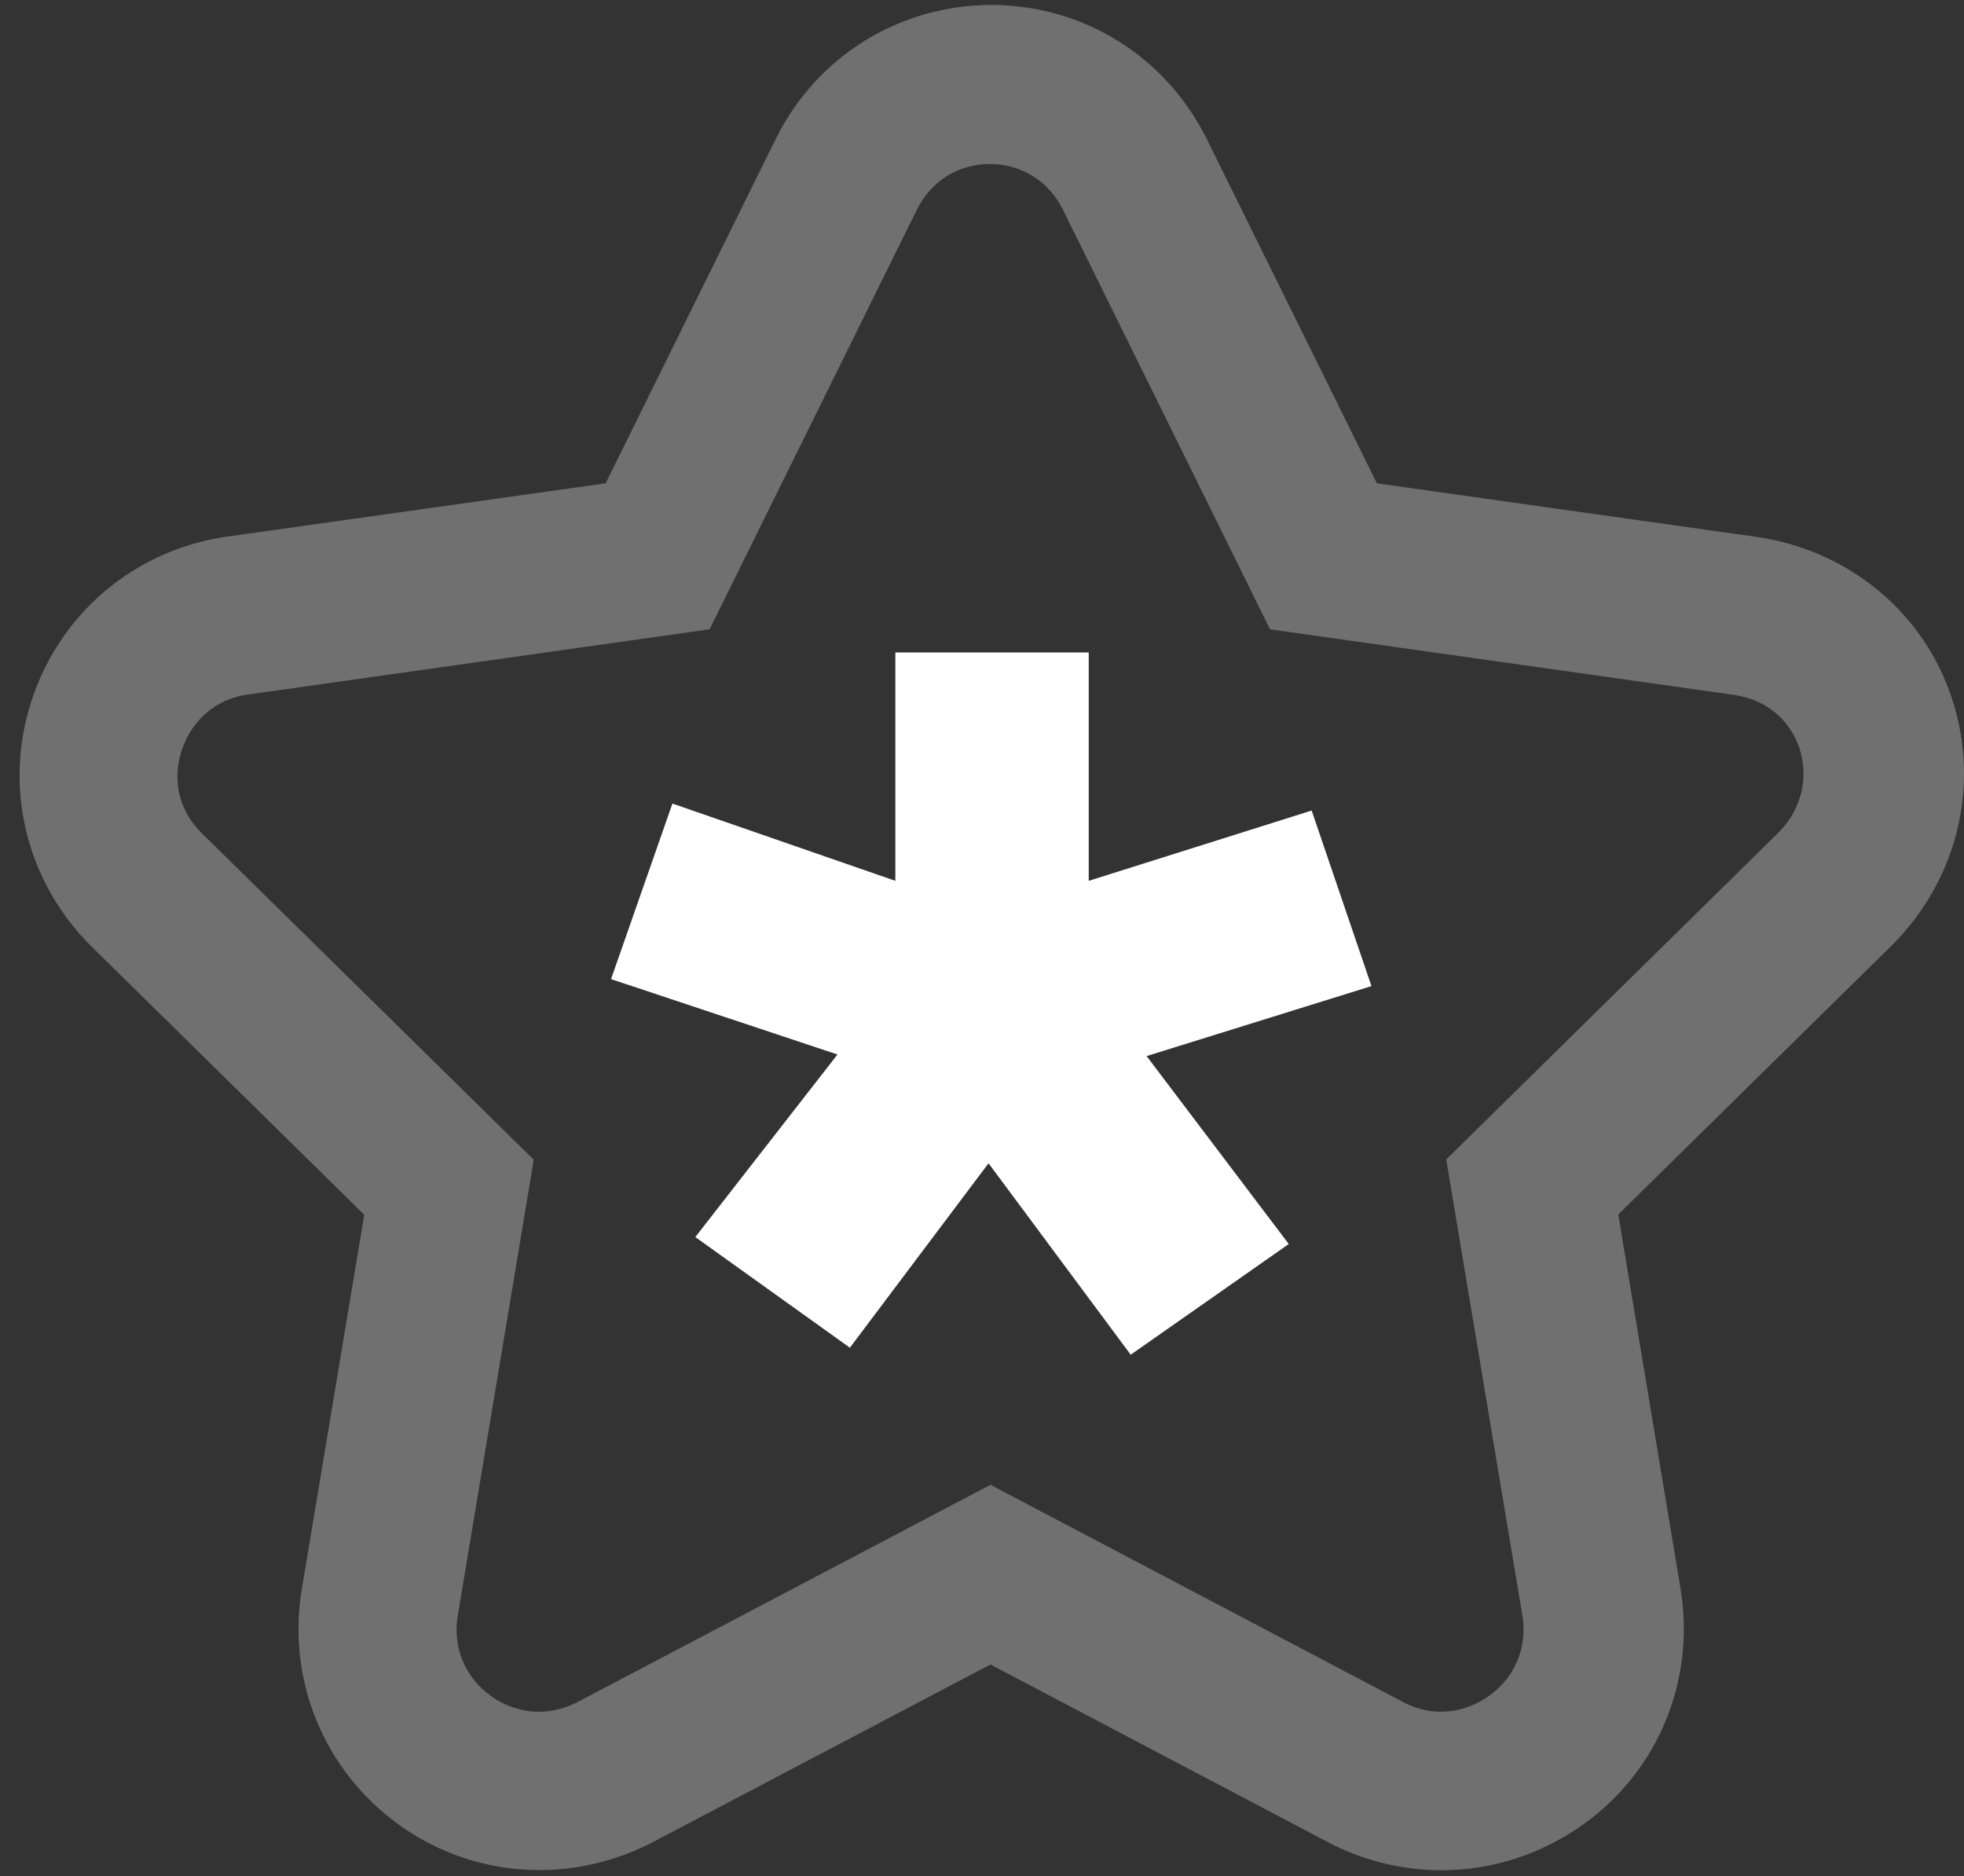
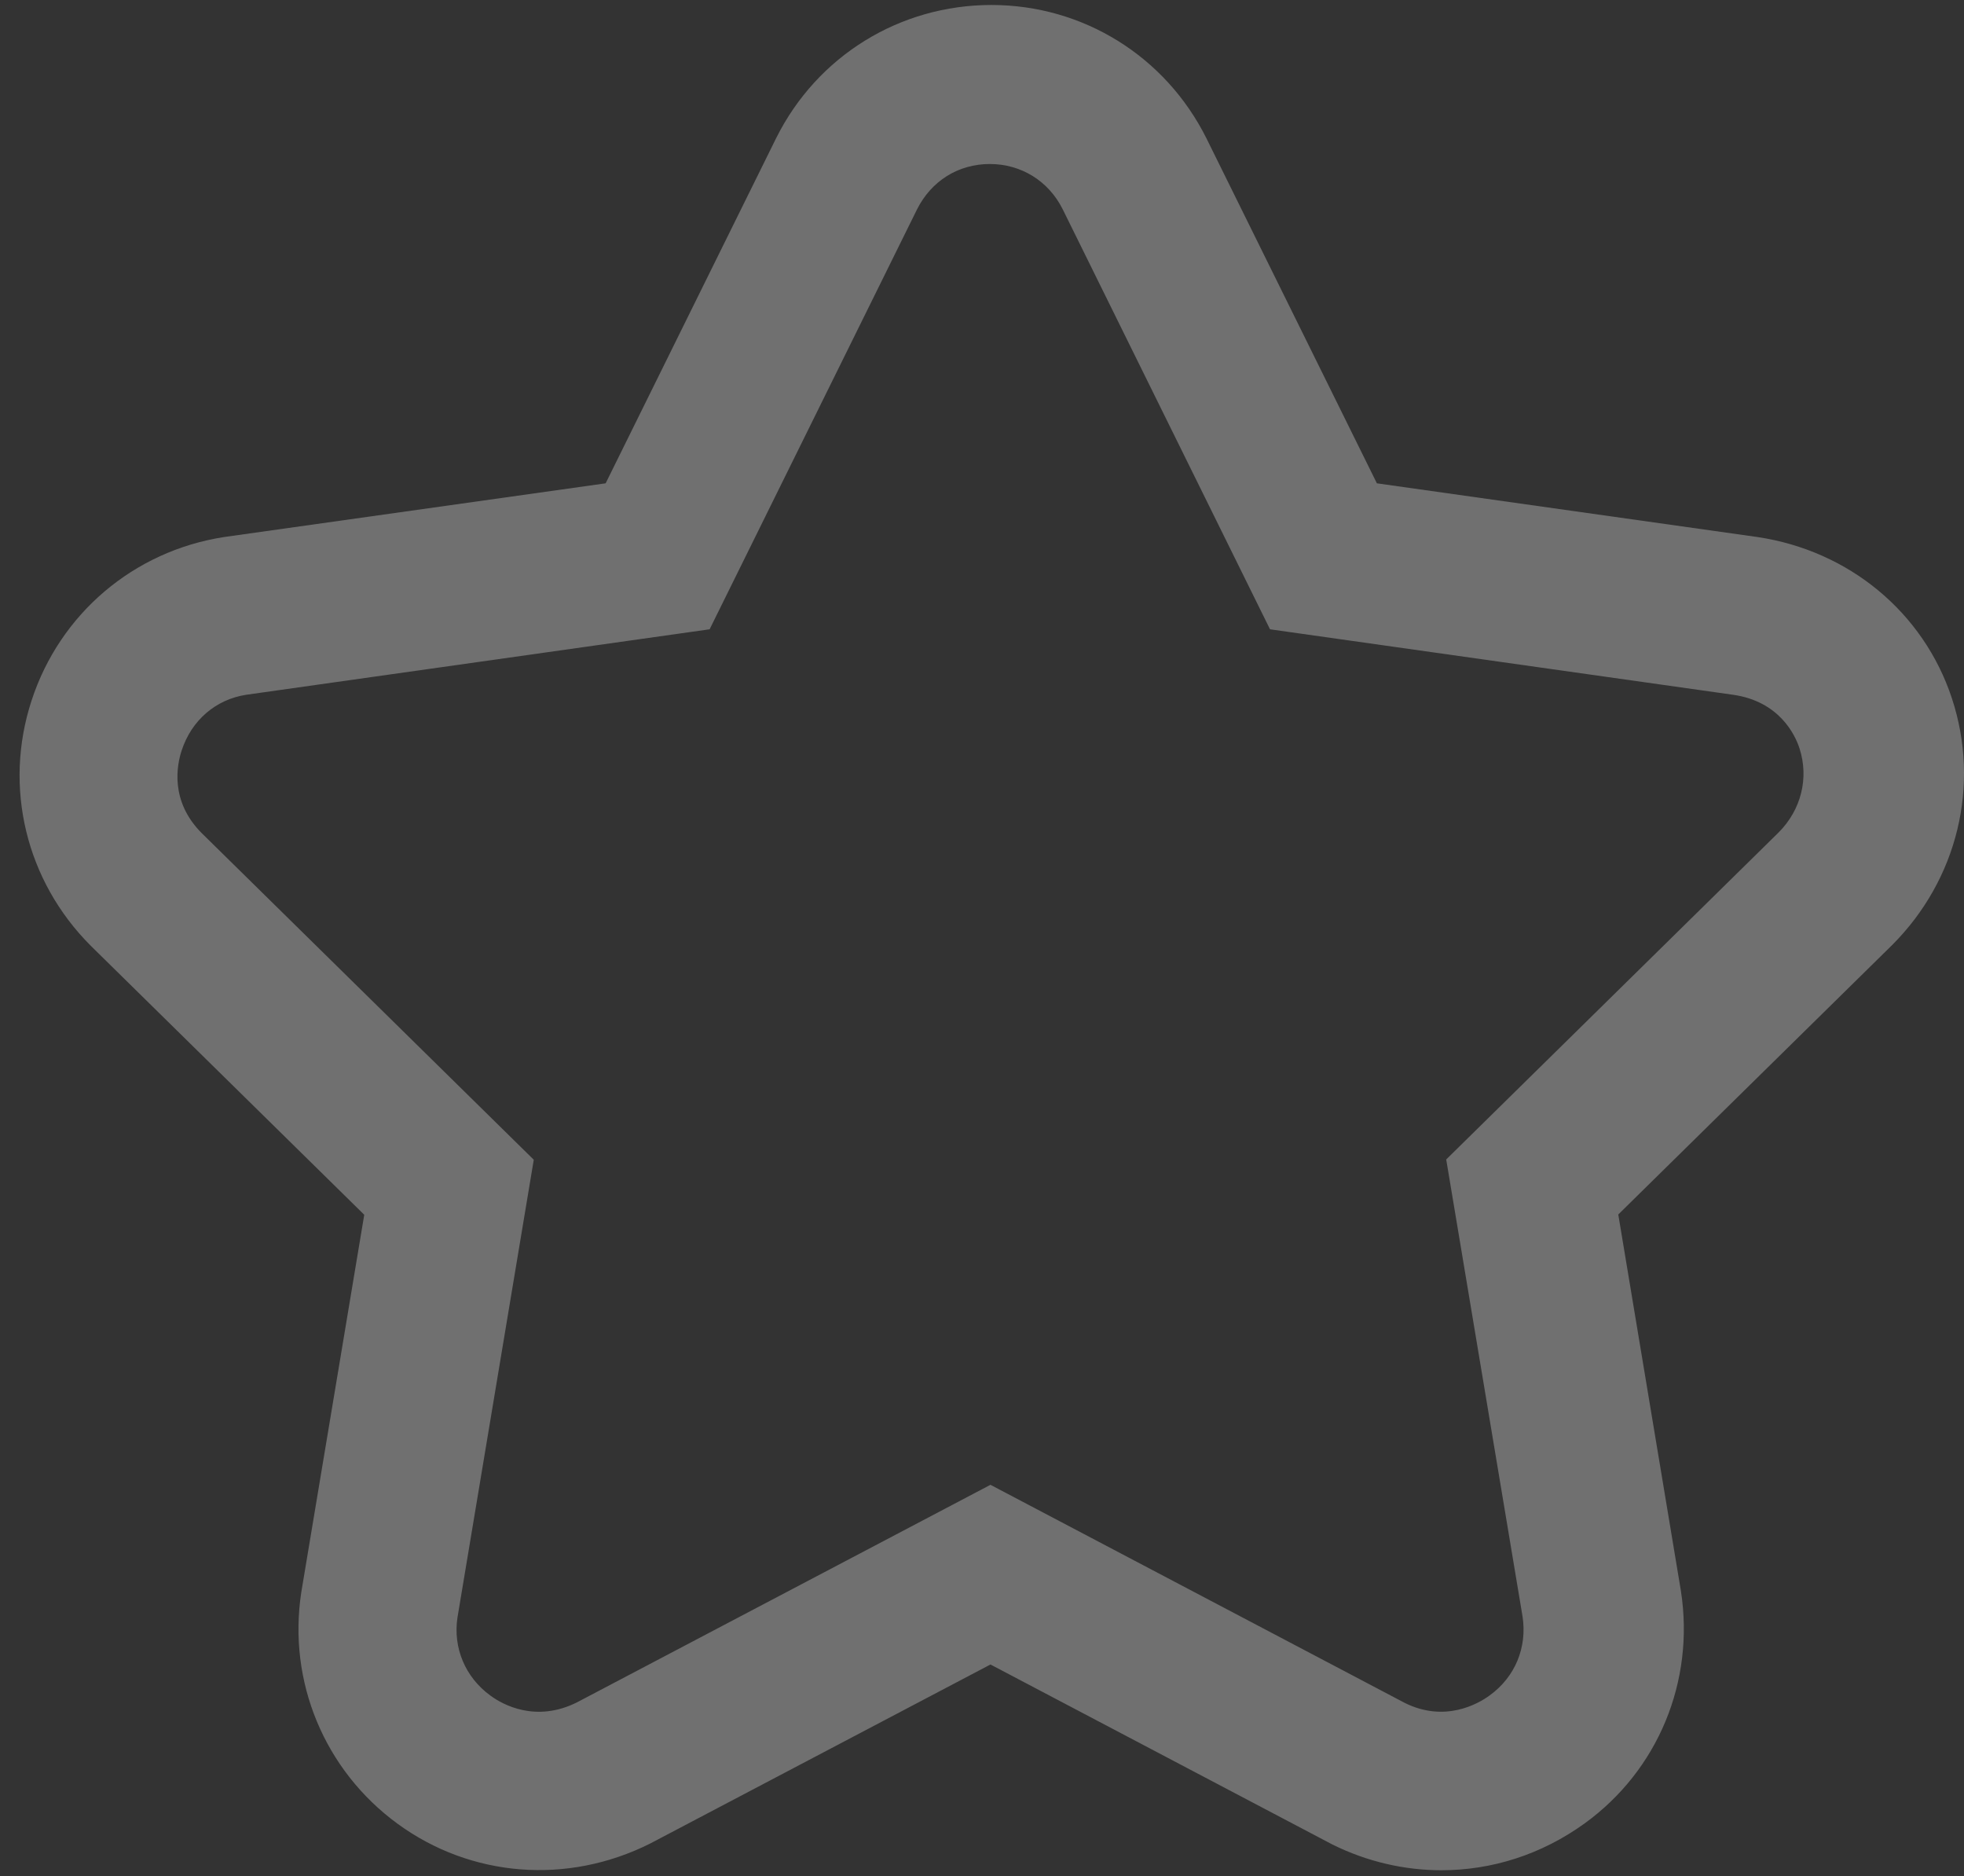
<svg xmlns="http://www.w3.org/2000/svg" width="67" height="64" viewBox="0 0 67 64" fill="none">
  <rect x="0" y="0" width="67" height="64" fill="#333333" stroke="none" />
  <g clip-path="url(#clip0_1227_4403)">
    <path opacity="0.3" d="M49.173 63.802C47.904 63.802 46.634 63.509 45.452 62.923L33.789 56.783L22.18 62.891C19.348 64.312 16.061 64.041 13.565 62.218C11.07 60.395 9.811 57.368 10.278 54.32L12.426 41.441L3.095 32.263C0.882 30.049 0.112 26.849 1.077 23.898C2.043 20.936 4.56 18.799 7.641 18.321L20.661 16.488L26.476 4.716C27.876 1.906 30.697 0.17 33.821 0.17C36.946 0.17 39.756 1.917 41.155 4.716L46.971 16.488L59.958 18.321C63.082 18.788 65.621 20.892 66.587 23.822C67.563 26.784 66.782 30.006 64.547 32.241L55.206 41.431L57.343 54.276C57.82 57.358 56.562 60.395 54.055 62.207C52.58 63.271 50.887 63.802 49.173 63.802ZM33.789 50.653L47.925 58.095C49.282 58.768 50.41 58.139 50.822 57.835C51.69 57.206 52.102 56.197 51.94 55.144L49.336 39.554L60.674 28.4C61.444 27.63 61.715 26.545 61.39 25.536C61.238 25.059 60.695 23.93 59.133 23.703L43.325 21.468L36.251 7.135C35.774 6.181 34.841 5.595 33.767 5.595C32.693 5.595 31.771 6.17 31.282 7.146L24.208 21.468L8.39 23.703C7.359 23.865 6.535 24.57 6.198 25.601C6.036 26.089 5.786 27.326 6.882 28.422L18.209 39.564L15.605 55.188C15.453 56.208 15.865 57.217 16.733 57.846C17.145 58.15 18.274 58.779 19.684 58.074L33.789 50.653Z" fill="white" />
-     <path d="M39.115 36.027L43.965 42.439L38.573 46.215L33.723 39.684L28.993 45.976L23.72 42.201L28.57 35.973L20.845 33.402L22.939 27.413L30.544 30.049V22.259H37.141V30.049L44.746 27.651L46.786 33.64L39.115 36.027Z" fill="white" />
  </g>
  <defs>
    <clipPath id="clip0_1227_4403">
      <rect width="67" height="64" fill="white" />
    </clipPath>
  </defs>
</svg>